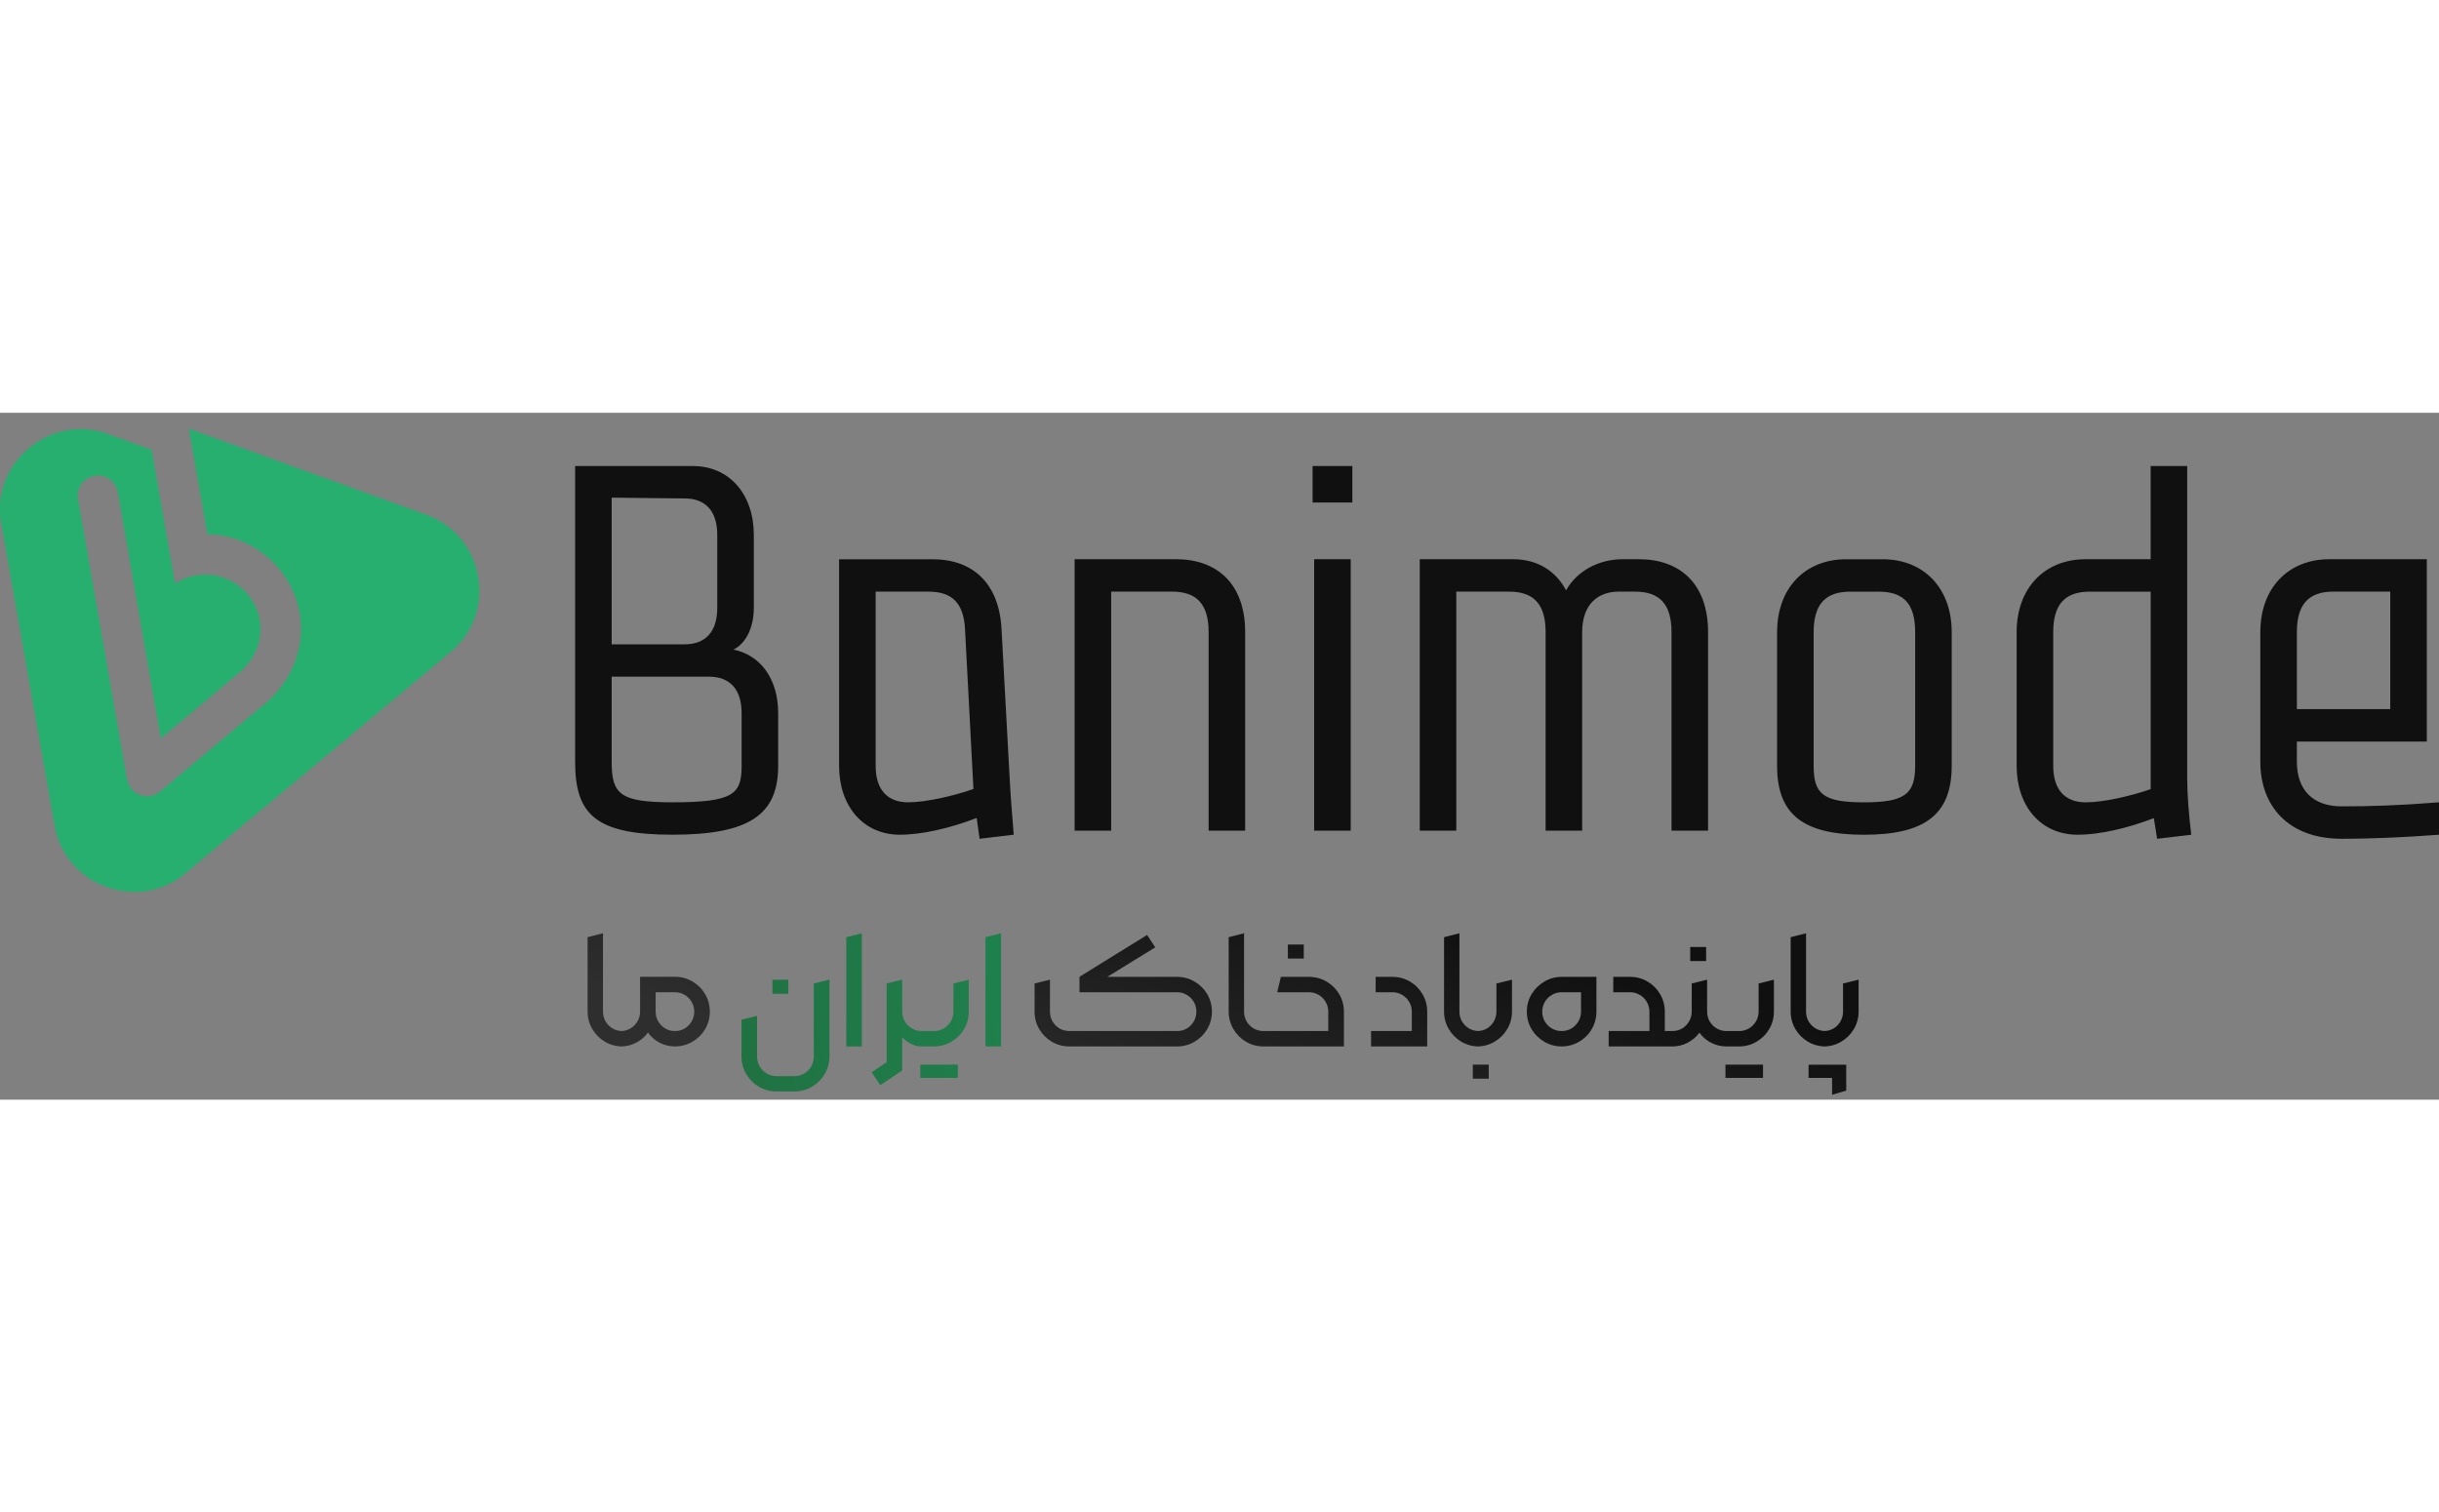
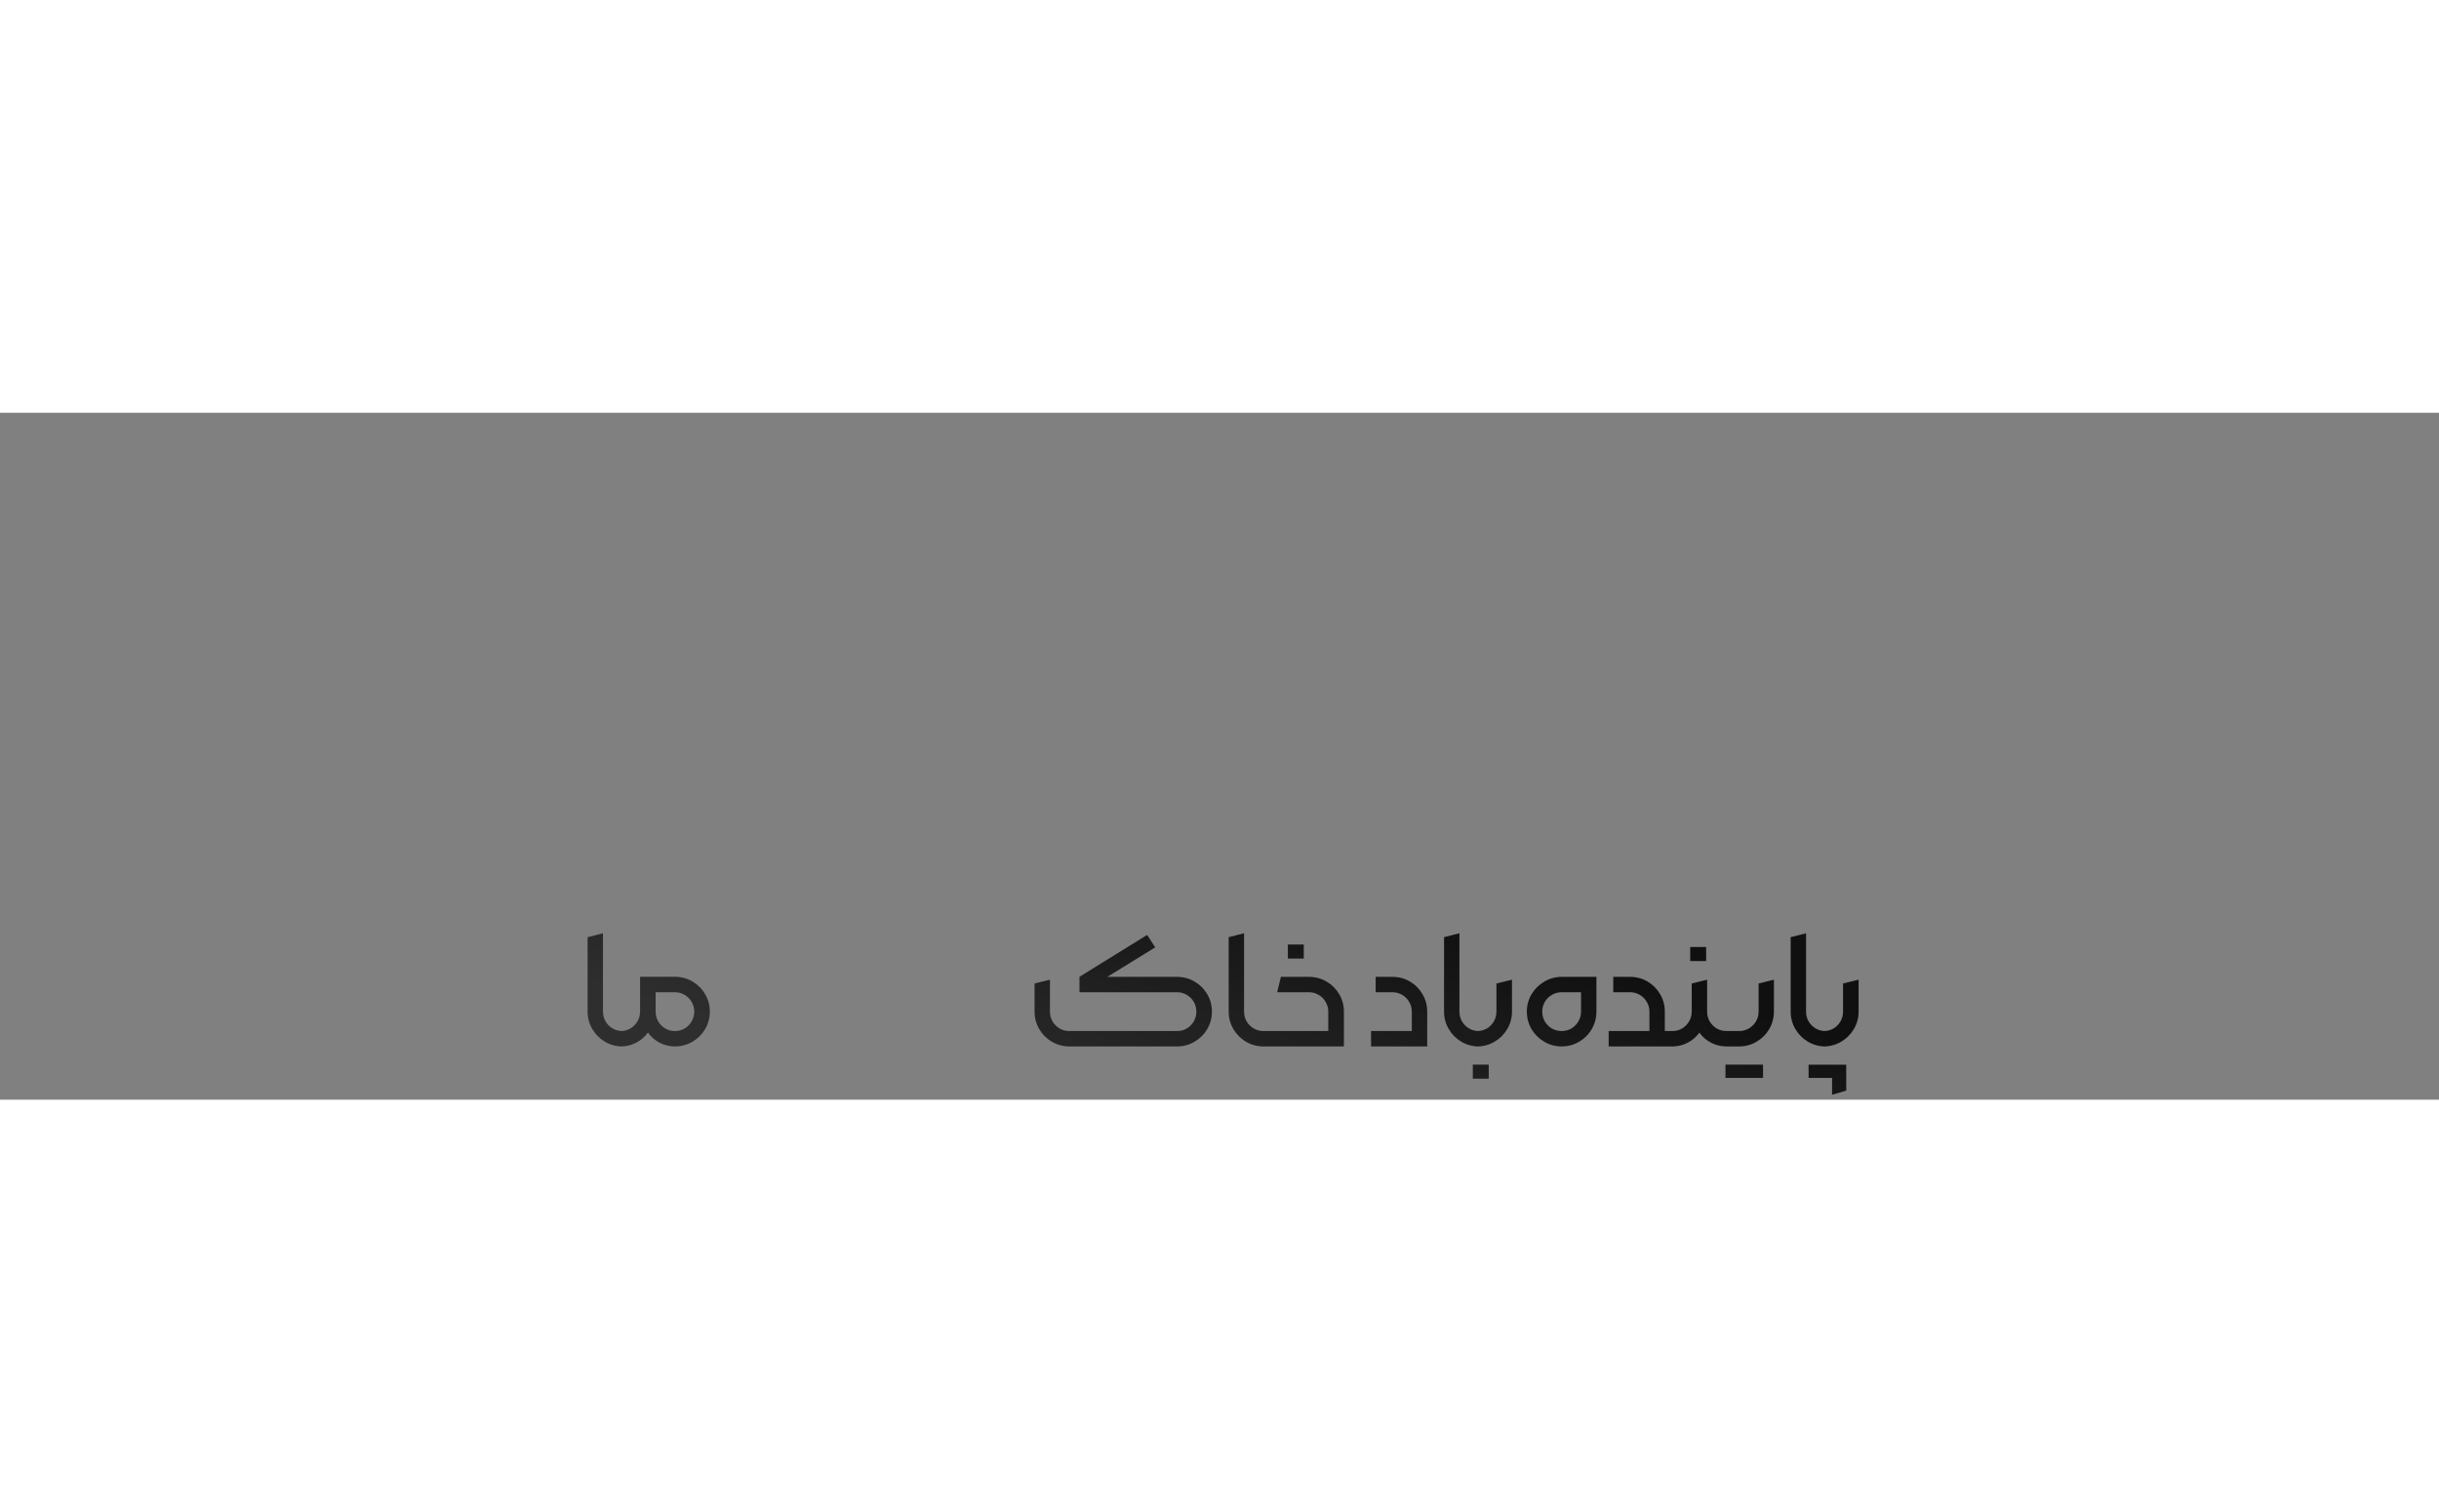
<svg xmlns="http://www.w3.org/2000/svg" width="208" height="129" viewBox="0 0 458 129" fill="none">
  <rect x="0" y="0" width="458" height="129" fill="#808080" stroke="none" />
  <g clip-path="url(#clip0_16186_11484)">
-     <path d="M126.3 79.238C140.789 79.238 146.126 75.436 146.126 66.303V56.415C146.126 49.791 142.66 45.478 137.736 44.472C140.157 43.28 141.552 40.19 141.552 36.632V22.935C141.552 15.325 136.979 10 130.116 10H108V65.542C108 75.43 111.81 79.238 126.3 79.238ZM139.263 66.303C139.263 71.629 137.736 73.152 126.3 73.152C116.39 73.152 114.863 71.629 114.863 65.542V49.56H133.163C136.973 49.56 139.263 51.845 139.263 56.409V66.297V66.303ZM128.589 16.087C132.399 16.087 134.689 18.372 134.689 22.935V36.632C134.689 41.195 132.399 43.48 128.589 43.48H114.863V15.937L128.589 16.087ZM439.7 80C445.8 80 451.9 79.694 458 79.238V73.152C450.374 73.763 445.037 73.913 439.7 73.913C434.364 73.913 431.311 70.867 431.311 65.542V61.74H455.71V27.498H437.411C429.784 27.498 424.448 32.824 424.448 41.195V65.542C424.448 73.913 429.784 80 439.7 80ZM438.174 33.585H448.847V55.653H431.311V41.195C431.311 35.87 433.601 33.585 438.174 33.585ZM208.657 78.477H201.794V27.498H220.857C228.483 27.498 233.82 32.062 233.82 41.195V78.477H226.956V41.195C226.956 35.87 224.667 33.585 220.093 33.585H208.657V78.477ZM169.005 79.238C173.121 79.238 178.477 78.002 183.4 76.092L183.951 80L190.357 79.238C190.051 75.436 189.744 71.629 189.594 68.588L188.068 40.59C187.611 32.068 182.731 27.505 175.105 27.505H157.568V66.31C157.568 73.92 162.142 79.245 169.005 79.245V79.238ZM164.431 33.585H174.341C178.915 33.585 180.898 35.87 181.204 40.433L182.794 70.655C179.015 71.972 173.885 73.152 170.531 73.152C166.721 73.152 164.431 70.867 164.431 66.303V33.585ZM253.946 16.848H246.476V10H253.946V16.848ZM273.465 78.483H266.602V27.498H284.139C288.756 27.498 292.228 29.777 294.074 33.348C296.069 29.777 300.111 27.498 304.728 27.498H307.781C315.407 27.498 320.744 32.062 320.744 41.195V78.477H313.881V41.195C313.881 35.87 311.591 33.585 307.018 33.585H303.965C300.155 33.585 297.102 35.87 297.102 41.195V78.477H290.238V41.195C290.238 35.87 287.949 33.585 283.375 33.585H273.465V78.477V78.483ZM390.132 79.245C394.23 79.245 399.554 78.021 404.453 76.123L405.072 80.006L411.478 79.245C411.022 75.443 410.715 71.635 410.715 68.594V10H403.852V27.498H391.652C384.026 27.498 378.689 32.824 378.689 41.195V66.303C378.689 73.913 383.263 79.238 390.126 79.238L390.132 79.245ZM385.559 41.201C385.559 35.876 387.849 33.591 392.422 33.591H403.858V70.68C400.086 71.99 394.993 73.158 391.659 73.158C387.849 73.158 385.559 70.873 385.559 66.31V41.201ZM253.639 78.483H246.776V27.498H253.639V78.477V78.483ZM366.496 66.31V41.201C366.496 32.83 361.159 27.505 353.533 27.505H346.67C339.044 27.505 333.707 32.83 333.707 41.201V66.31C333.707 75.443 338.587 79.245 350.023 79.245C361.46 79.245 366.496 75.443 366.496 66.31ZM340.57 66.31V41.201C340.57 35.876 342.86 33.591 347.433 33.591H352.77C357.343 33.591 359.633 35.72 359.633 41.201V66.31C359.633 71.635 357.65 73.158 350.023 73.158C342.397 73.158 340.57 71.635 340.57 66.31Z" fill="#101010" />
-   </g>
+     </g>
  <g clip-path="url(#clip1_16186_11484)">
-     <path fill-rule="evenodd" clip-rule="evenodd" d="M89.753 30.722C89.325 28.094 88.192 25.629 86.475 23.588C84.757 21.548 82.519 20.007 79.997 19.129L52.908 9.308L35.471 2.979L38.93 22.785C41.486 22.84 44.002 23.439 46.307 24.542C48.612 25.645 50.654 27.227 52.295 29.181C58.922 37.051 57.525 48.101 49.792 54.602L30.055 71.132C29.283 71.774 28.287 72.086 27.285 72C26.283 71.913 25.356 71.435 24.706 70.67C24.185 69.989 23.855 69.182 23.75 68.332L14.68 16.381C14.57 15.883 14.563 15.367 14.658 14.865C14.754 14.363 14.95 13.886 15.236 13.462C15.521 13.038 15.89 12.676 16.32 12.398C16.75 12.12 17.232 11.931 17.736 11.844C18.241 11.756 18.758 11.771 19.257 11.889C19.756 12.006 20.226 12.222 20.638 12.525C21.051 12.828 21.397 13.211 21.657 13.651C21.917 14.091 22.085 14.579 22.151 15.086L30.189 61.147L44.937 48.809C49.471 45.019 50.36 38.675 46.483 34.066C44.85 32.133 42.563 30.864 40.056 30.498C37.547 30.131 34.992 30.694 32.871 32.078C31.407 23.703 29.94 15.329 28.471 6.955L20.388 4.021C17.891 3.077 15.184 2.823 12.554 3.285C9.924 3.748 7.468 4.91 5.446 6.649C3.378 8.331 1.804 10.538 0.889 13.037C-0.027 15.536 -0.248 18.235 0.247 20.849L5.23 49.144L10.235 77.439C10.663 80.067 11.795 82.531 13.513 84.571C15.23 86.61 17.469 88.149 19.992 89.025C22.489 89.969 25.195 90.223 27.826 89.76C30.456 89.298 32.911 88.135 34.933 86.396L44.705 78.206L62.478 63.403L76.754 51.489L79.13 49.509L84.561 44.967C86.635 43.279 88.212 41.065 89.126 38.557C90.04 36.05 90.257 33.343 89.753 30.722Z" fill="#26AF6E" />
-     <path fill-rule="evenodd" clip-rule="evenodd" d="M27.261 0C27.672 2.375 28.053 4.579 28.471 6.955L27.261 0Z" fill="white" />
+     <path fill-rule="evenodd" clip-rule="evenodd" d="M27.261 0C27.672 2.375 28.053 4.579 28.471 6.955L27.261 0" fill="white" />
  </g>
  <path d="M116.882 119C115.698 119 114.602 118.707 113.595 118.12C112.599 117.522 111.807 116.726 111.221 115.729C110.634 114.722 110.341 113.632 110.341 112.459V98.481L113.229 97.75V112.459C113.229 113.123 113.39 113.737 113.711 114.302C114.043 114.855 114.486 115.298 115.039 115.63C115.604 115.951 116.218 116.111 116.882 116.111L117.396 117.572L116.882 119ZM116.492 119L116.044 117.556L116.509 116.111H116.558C117.211 116.111 117.815 115.951 118.368 115.63C118.932 115.298 119.375 114.855 119.696 114.302C120.028 113.737 120.194 113.123 120.194 112.459V105.918H126.735C127.919 105.918 129.015 106.211 130.022 106.798C131.029 107.384 131.826 108.181 132.413 109.188C133 110.185 133.293 111.275 133.293 112.459C133.293 113.643 133 114.739 132.413 115.746C131.826 116.742 131.029 117.534 130.022 118.12C129.015 118.707 127.919 119 126.735 119C125.717 119 124.76 118.768 123.863 118.303C122.967 117.827 122.236 117.19 121.672 116.394C121.085 117.201 120.344 117.838 119.447 118.303C118.562 118.768 117.599 119 116.558 119H116.492ZM126.735 116.111C127.399 116.111 128.008 115.951 128.561 115.63C129.115 115.298 129.552 114.855 129.873 114.302C130.205 113.737 130.371 113.123 130.371 112.459C130.371 111.795 130.205 111.186 129.873 110.633C129.552 110.079 129.115 109.642 128.561 109.321C128.008 108.989 127.399 108.823 126.735 108.823H123.116V112.459C123.116 113.123 123.277 113.737 123.597 114.302C123.93 114.855 124.372 115.298 124.926 115.63C125.479 115.951 126.082 116.111 126.735 116.111ZM200.814 119C199.63 119 198.534 118.707 197.527 118.12C196.531 117.534 195.739 116.742 195.153 115.746C194.566 114.739 194.273 113.643 194.273 112.459V107.18L197.162 106.466V112.459C197.162 113.123 197.322 113.737 197.643 114.302C197.975 114.855 198.418 115.298 198.971 115.63C199.536 115.951 200.15 116.111 200.814 116.111H221.051C221.704 116.111 222.308 115.951 222.861 115.63C223.414 115.298 223.851 114.855 224.172 114.302C224.493 113.737 224.654 113.123 224.654 112.459C224.654 111.795 224.493 111.186 224.172 110.633C223.851 110.079 223.414 109.642 222.861 109.321C222.308 108.989 221.704 108.823 221.051 108.823H202.707V105.918L215.407 98.065L216.934 100.39L207.936 105.935H221.051C222.225 105.935 223.309 106.228 224.305 106.814C225.312 107.401 226.109 108.192 226.696 109.188C227.282 110.185 227.576 111.275 227.576 112.459C227.576 113.643 227.282 114.739 226.696 115.746C226.109 116.742 225.312 117.534 224.305 118.12C223.309 118.707 222.225 119 221.051 119H200.814ZM237.263 119C236.079 119 234.983 118.707 233.976 118.12C232.98 117.522 232.189 116.726 231.602 115.729C231.015 114.722 230.722 113.632 230.722 112.459V98.481L233.611 97.75V112.459C233.611 113.123 233.771 113.737 234.092 114.302C234.424 114.855 234.867 115.298 235.42 115.63C235.985 115.951 236.599 116.111 237.263 116.111L237.778 117.572L237.263 119ZM236.425 117.572L236.94 116.111H249.424V112.459C249.424 111.795 249.258 111.186 248.926 110.633C248.605 110.079 248.168 109.642 247.614 109.321C247.061 108.989 246.452 108.823 245.788 108.823H239.828L240.526 105.935H245.788C246.984 105.935 248.085 106.228 249.092 106.814C250.099 107.401 250.896 108.192 251.483 109.188C252.069 110.185 252.363 111.275 252.363 112.459V119H236.94L236.425 117.572ZM241.837 99.858H244.825V102.498H241.837V99.858ZM257.46 116.111H265.113V112.459C265.113 111.795 264.947 111.186 264.615 110.633C264.294 110.079 263.857 109.642 263.304 109.321C262.75 108.989 262.142 108.823 261.477 108.823H258.323V105.935H261.477C262.673 105.935 263.768 106.228 264.765 106.814C265.761 107.401 266.546 108.192 267.122 109.188C267.709 110.185 268.002 111.275 268.002 112.459V119H257.46V116.111ZM277.706 119C276.522 119 275.426 118.707 274.419 118.12C273.423 117.522 272.631 116.726 272.045 115.729C271.458 114.722 271.165 113.632 271.165 112.459V98.481L274.053 97.75V112.459C274.053 113.123 274.214 113.737 274.535 114.302C274.867 114.855 275.31 115.298 275.863 115.63C276.428 115.951 277.042 116.111 277.706 116.111L278.22 117.572L277.706 119ZM277.283 119L276.868 117.572L277.333 116.111H277.382C278.046 116.111 278.655 115.951 279.209 115.63C279.762 115.298 280.199 114.855 280.52 114.302C280.841 113.737 281.002 113.123 281.002 112.459V107.18L283.923 106.466V112.459C283.923 113.643 283.625 114.739 283.027 115.746C282.44 116.742 281.643 117.534 280.636 118.12C279.64 118.707 278.556 119 277.382 119H277.283ZM276.569 122.42H279.557V125.06H276.569V122.42ZM293.254 119C292.081 119 290.991 118.707 289.984 118.12C288.988 117.534 288.191 116.742 287.593 115.746C287.006 114.739 286.713 113.643 286.713 112.459C286.713 111.286 287.006 110.201 287.593 109.205C288.191 108.209 288.988 107.418 289.984 106.831C290.991 106.233 292.081 105.935 293.254 105.935H299.779V112.459C299.779 113.643 299.485 114.739 298.899 115.746C298.323 116.742 297.532 117.534 296.525 118.12C295.529 118.707 294.438 119 293.254 119ZM293.254 116.111C293.918 116.111 294.527 115.951 295.08 115.63C295.634 115.298 296.071 114.855 296.392 114.302C296.724 113.737 296.89 113.123 296.89 112.459V108.823H293.254C292.59 108.823 291.976 108.989 291.411 109.321C290.858 109.642 290.415 110.085 290.083 110.649C289.762 111.203 289.602 111.806 289.602 112.459C289.602 113.123 289.762 113.737 290.083 114.302C290.415 114.855 290.858 115.298 291.411 115.63C291.976 115.951 292.59 116.111 293.254 116.111ZM310.894 116.111H314.38L314.895 117.539L314.38 119H310.611L310.894 116.111ZM302.078 116.111H309.732V112.459C309.732 111.795 309.566 111.186 309.234 110.633C308.913 110.079 308.475 109.642 307.922 109.321C307.369 108.989 306.76 108.823 306.096 108.823H302.942V105.935H306.096C307.291 105.935 308.387 106.228 309.383 106.814C310.379 107.401 311.165 108.192 311.74 109.188C312.327 110.185 312.62 111.275 312.62 112.459V119H302.078V116.111ZM313.99 119L313.525 117.572L314.007 116.111H314.04C314.704 116.111 315.313 115.951 315.866 115.63C316.42 115.298 316.857 114.855 317.178 114.302C317.51 113.737 317.676 113.123 317.676 112.459V107.18L320.564 106.466V112.459C320.564 113.123 320.725 113.737 321.046 114.302C321.378 114.855 321.821 115.298 322.374 115.63C322.927 115.951 323.536 116.111 324.2 116.111L324.715 117.572L324.2 119C323.171 119 322.208 118.768 321.311 118.303C320.415 117.838 319.685 117.207 319.12 116.41C318.533 117.207 317.797 117.838 316.912 118.303C316.027 118.768 315.069 119 314.04 119H313.99ZM317.394 100.323H320.382V102.963H317.394V100.323ZM323.346 117.572L323.86 116.111H326.583C327.236 116.111 327.839 115.951 328.392 115.63C328.957 115.298 329.405 114.855 329.737 114.302C330.069 113.737 330.235 113.123 330.235 112.459V107.18L333.107 106.466V112.459C333.107 113.643 332.814 114.739 332.227 115.746C331.641 116.742 330.844 117.534 329.837 118.12C328.841 118.707 327.756 119 326.583 119H323.86L323.346 117.572ZM331.065 124.91H324.01V122.42H331.065V124.91ZM342.795 119C341.61 119 340.515 118.707 339.507 118.12C338.511 117.522 337.72 116.726 337.133 115.729C336.547 114.722 336.254 113.632 336.254 112.459V98.481L339.142 97.75V112.459C339.142 113.123 339.303 113.737 339.624 114.302C339.956 114.855 340.398 115.298 340.952 115.63C341.516 115.951 342.131 116.111 342.795 116.111L343.309 117.572L342.795 119ZM342.372 119L341.957 117.572L342.421 116.111H342.471C343.135 116.111 343.744 115.951 344.297 115.63C344.851 115.298 345.288 114.855 345.609 114.302C345.93 113.737 346.09 113.123 346.09 112.459V107.18L349.012 106.466V112.459C349.012 113.643 348.713 114.739 348.116 115.746C347.529 116.742 346.732 117.534 345.725 118.12C344.729 118.707 343.644 119 342.471 119H342.372ZM346.688 122.437V127.301L344.032 128.081V124.91H339.616V122.437H346.688Z" fill="url(#paint0_linear_16186_11484)" />
-   <path d="M145.794 127.45C144.61 127.45 143.515 127.157 142.507 126.57C141.511 125.984 140.714 125.187 140.117 124.18C139.53 123.173 139.237 122.077 139.237 120.893V113.97L142.159 113.256V120.893C142.159 121.557 142.319 122.171 142.64 122.735C142.972 123.3 143.415 123.748 143.968 124.08C144.533 124.412 145.141 124.578 145.794 124.578H149.181C149.845 124.578 150.454 124.412 151.007 124.08C151.572 123.748 152.015 123.3 152.335 122.735C152.656 122.171 152.817 121.557 152.817 120.893V107.18L155.755 106.449V120.893C155.755 122.077 155.457 123.173 154.859 124.18C154.272 125.187 153.475 125.984 152.468 126.57C151.461 127.157 150.365 127.45 149.181 127.45H145.794ZM145.047 106.482H148.036V109.122H145.047V106.482ZM158.918 98.481L161.84 97.75V119H158.918V98.481ZM163.692 123.848L166.497 121.972V107.18L169.419 106.449V123.516L165.302 126.271L163.692 123.848ZM173.038 119C172.131 119 171.256 118.712 170.415 118.137C169.574 117.561 168.893 116.82 168.373 115.912C167.864 115.005 167.61 114.08 167.61 113.14L169.419 112.459C169.419 113.123 169.58 113.732 169.901 114.285C170.233 114.839 170.675 115.281 171.229 115.613C171.782 115.945 172.385 116.111 173.038 116.111L173.536 117.572L173.038 119ZM172.15 117.572L172.665 116.111H175.388C176.041 116.111 176.644 115.951 177.197 115.63C177.762 115.298 178.21 114.855 178.542 114.302C178.874 113.737 179.04 113.123 179.04 112.459V107.18L181.912 106.466V112.459C181.912 113.643 181.619 114.739 181.032 115.746C180.446 116.742 179.649 117.534 178.642 118.12C177.646 118.707 176.561 119 175.388 119H172.665L172.15 117.572ZM179.87 124.91H172.814V122.42H179.87V124.91ZM185.058 98.481L187.98 97.75V119H185.058V98.481Z" fill="url(#paint1_linear_16186_11484)" />
  <defs>
    <linearGradient id="paint0_linear_16186_11484" x1="281.912" y1="98" x2="265.145" y2="153.758" gradientUnits="userSpaceOnUse">
      <stop stop-color="#101010" />
      <stop offset="1" stop-color="#2E2E2E" />
    </linearGradient>
    <linearGradient id="paint1_linear_16186_11484" x1="351" y1="80" x2="105.957" y2="112.685" gradientUnits="userSpaceOnUse">
      <stop stop-color="#19B16A" />
      <stop offset="1" stop-color="#21683D" />
    </linearGradient>
    <clipPath id="clip0_16186_11484">
      <rect width="350" height="70" fill="white" transform="translate(108 10)" />
    </clipPath>
    <clipPath id="clip1_16186_11484">
-       <rect width="90" height="90" fill="white" />
-     </clipPath>
+       </clipPath>
  </defs>
</svg>